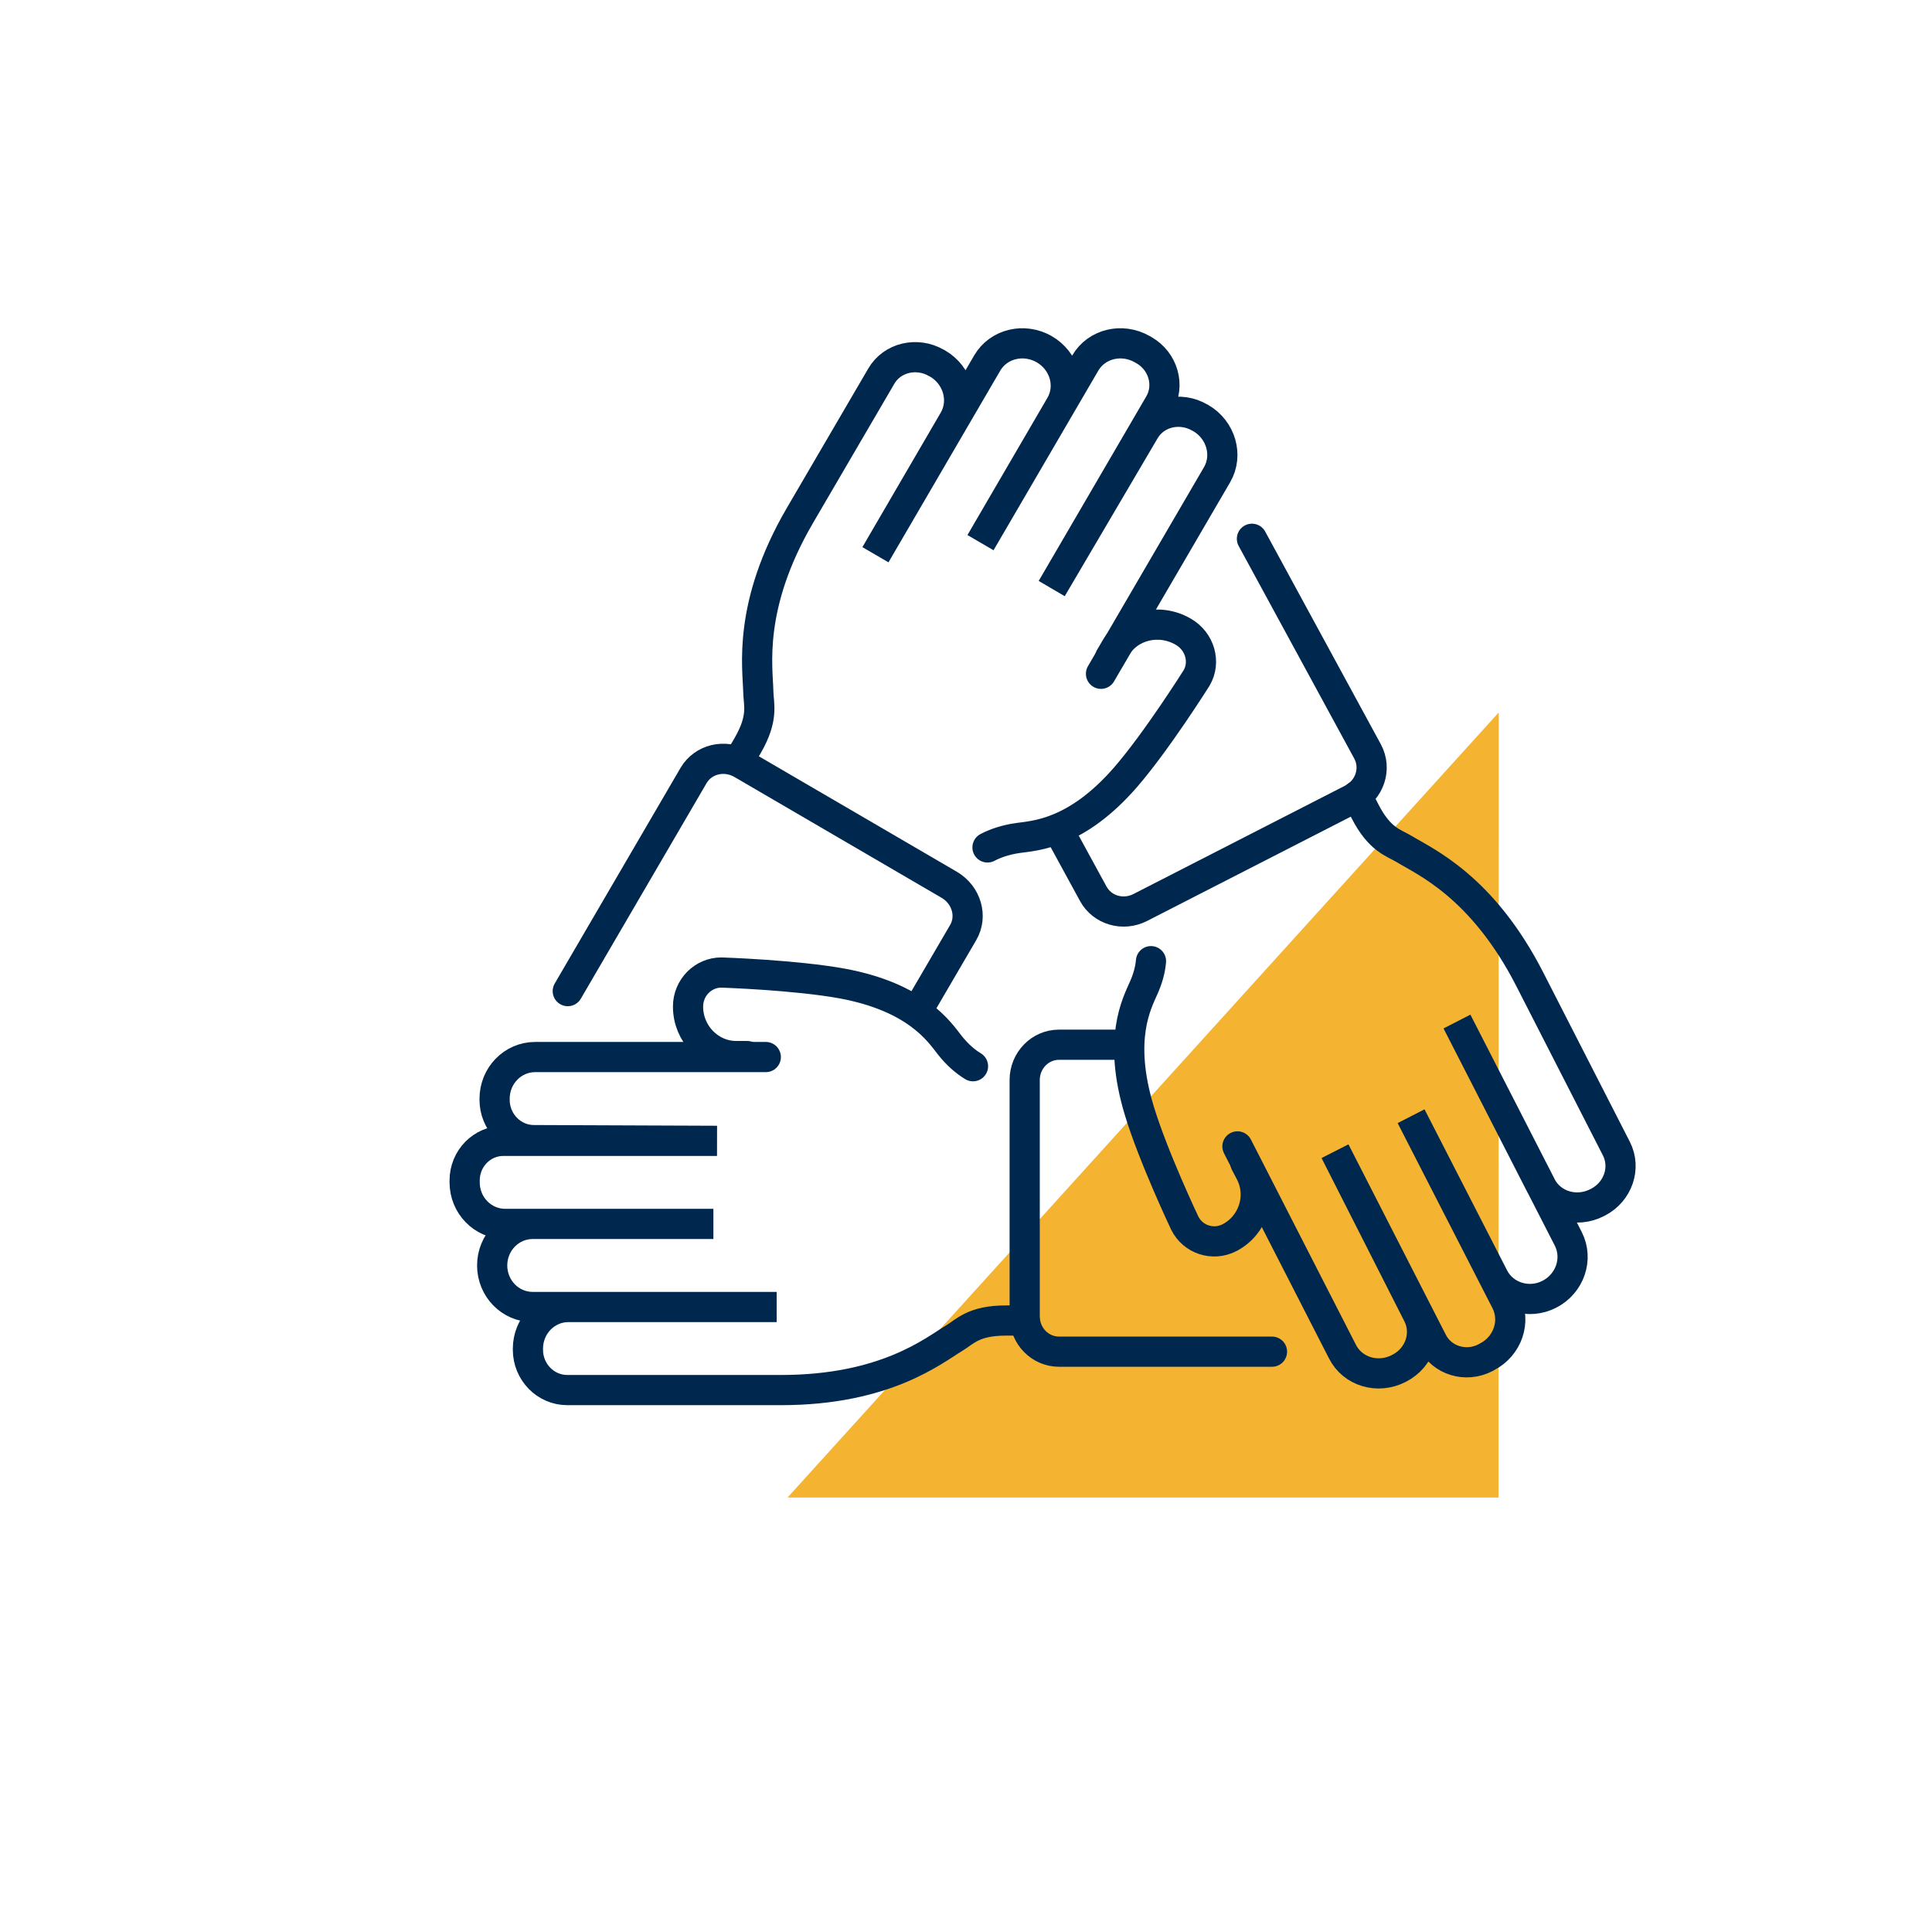
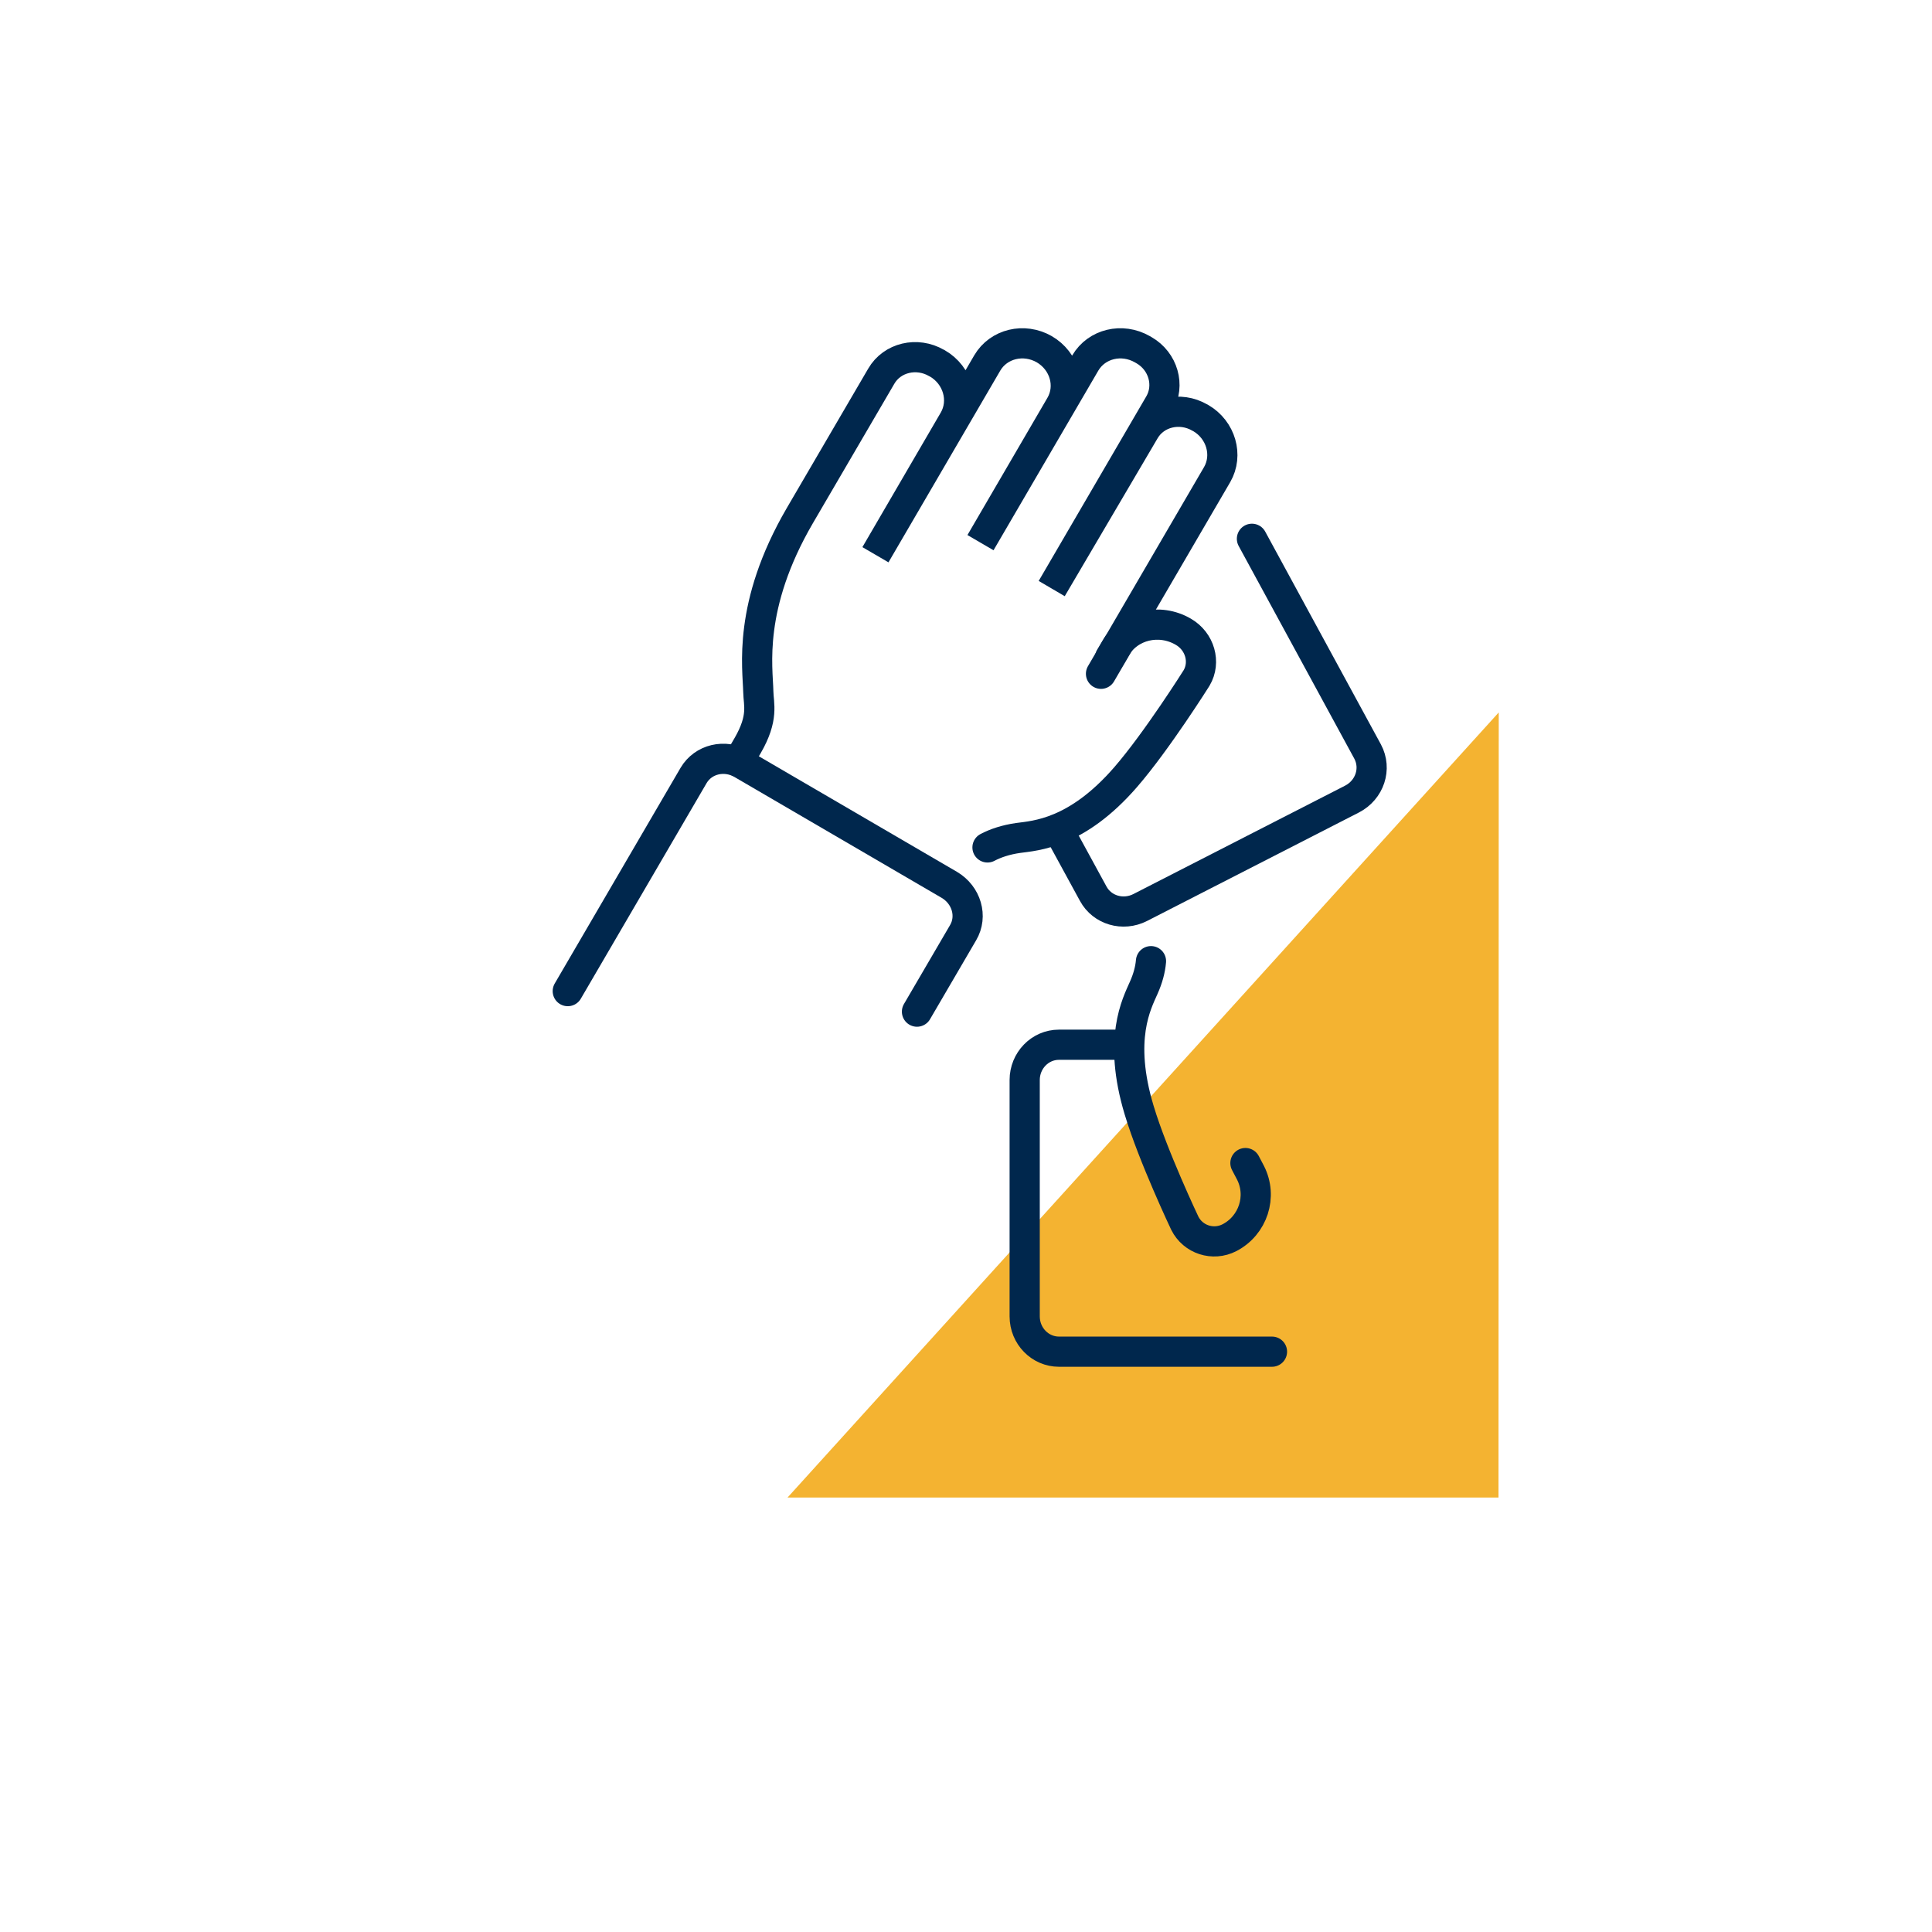
<svg xmlns="http://www.w3.org/2000/svg" id="Layer_1" viewBox="0 0 80 80">
  <defs>
    <style>      .cls-1 {        fill: #f4b331;      }      .cls-2 {        fill: none;        stroke: #00274d;        stroke-linecap: round;        stroke-miterlimit: 10;        stroke-width: 1.25px;      }    </style>
  </defs>
  <polygon class="cls-1" points="62.05 62.01 62.06 29.5 32.61 62.01 62.05 62.01" />
  <g>
    <path class="cls-2" d="M43.83,34.37l1.44,2.64c.37.68,1.23.93,1.94.57l8.77-4.49c.74-.38,1.03-1.26.65-1.97l-4.79-8.81" />
    <g>
      <path class="cls-2" d="M30.57,31.54s.19-.33.39-.67c.67-1.16.45-1.7.44-2.22-.02-1-.46-3.56,1.72-7.3l3.37-5.77c.45-.78,1.48-1.02,2.29-.55l.04.02c.84.49,1.14,1.54.68,2.34-.66,1.13-3.25,5.58-3.25,5.58l4.63-7.94c.47-.8,1.52-1.05,2.36-.57h0c.84.49,1.14,1.53.67,2.33l-3.31,5.68,4.34-7.44c.47-.8,1.52-1.05,2.36-.57l.07.04c.8.46,1.08,1.46.64,2.22l-4.46,7.65,3.84-6.53c.45-.78,1.48-1.02,2.29-.55l.04.02c.84.49,1.14,1.54.68,2.34-1.84,3.16-4.81,8.25-4.81,8.25" />
      <path class="cls-2" d="M45.97,27.22l.23-.39c.55-.95,1.81-1.25,2.8-.67h0c.69.4.93,1.26.55,1.91,0,0-1.64,2.61-2.94,4.11-2.03,2.34-3.73,2.42-4.46,2.52-.49.07-.92.21-1.26.39" />
      <path class="cls-2" d="M37.97,41.89l1.91-3.27c.4-.68.14-1.56-.57-1.98l-8.59-5.01c-.71-.41-1.6-.2-2,.48l-5.21,8.93" />
    </g>
    <g>
-       <path class="cls-2" d="M42.43,54.68s-.39,0-.78,0c-1.34,0-1.69.46-2.14.73-.85.51-2.84,2.15-7.17,2.15h-8.85c-.9,0-1.63-.75-1.63-1.67v-.04c0-.96.75-1.73,1.68-1.73,1.31,0,8.62,0,8.62,0h-10.1c-.93,0-1.68-.77-1.68-1.72h0c0-.95.75-1.72,1.68-1.72h7.48-8.62c-.93,0-1.68-.77-1.68-1.72v-.08c0-.91.72-1.64,1.6-1.64h8.85s-7.58-.03-7.58-.03c-.9,0-1.63-.75-1.63-1.67v-.04c0-.96.75-1.73,1.68-1.73,3.66,0,9.55,0,9.55,0" />
-       <path class="cls-2" d="M30.94,43.73h-.45c-1.1,0-2-.92-2-2.05h0c0-.78.62-1.41,1.38-1.41,0,0,3.08.1,5.03.46,3.04.57,3.98,1.97,4.43,2.55.3.38.63.67.96.87" />
      <path class="cls-2" d="M46.67,43.26h-2.82c-.79,0-1.42.66-1.42,1.46v9.79c0,.81.64,1.46,1.42,1.46h8.82" />
    </g>
-     <path class="cls-2" d="M56.19,32.95c.06.11.19.37.33.64.61,1.19,1.18,1.3,1.63,1.57.85.52,3.23,1.54,5.2,5.4l3.58,7c.41.8.07,1.79-.76,2.22l-.04.02c-.86.44-1.9.13-2.32-.7-.6-1.17-3.48-6.8-3.48-6.8l4.61,9c.42.83.07,1.85-.78,2.29h0c-.85.44-1.89.12-2.31-.7l-3.42-6.67,3.93,7.67c.42.83.07,1.85-.78,2.29l-.07.04c-.81.42-1.8.12-2.2-.67l-4.03-7.88,3.43,6.76c.41.8.07,1.79-.76,2.22l-.04.02c-.86.44-1.9.13-2.32-.7-1.67-3.26-4.35-8.5-4.35-8.5" />
    <path class="cls-2" d="M51.57,48.16l.21.4c.5.98.11,2.18-.87,2.69h0c-.68.35-1.51.08-1.85-.6,0,0-1.32-2.78-1.89-4.68-.89-2.95-.1-4.41.19-5.07.17-.38.27-.75.3-1.1" />
  </g>
</svg>